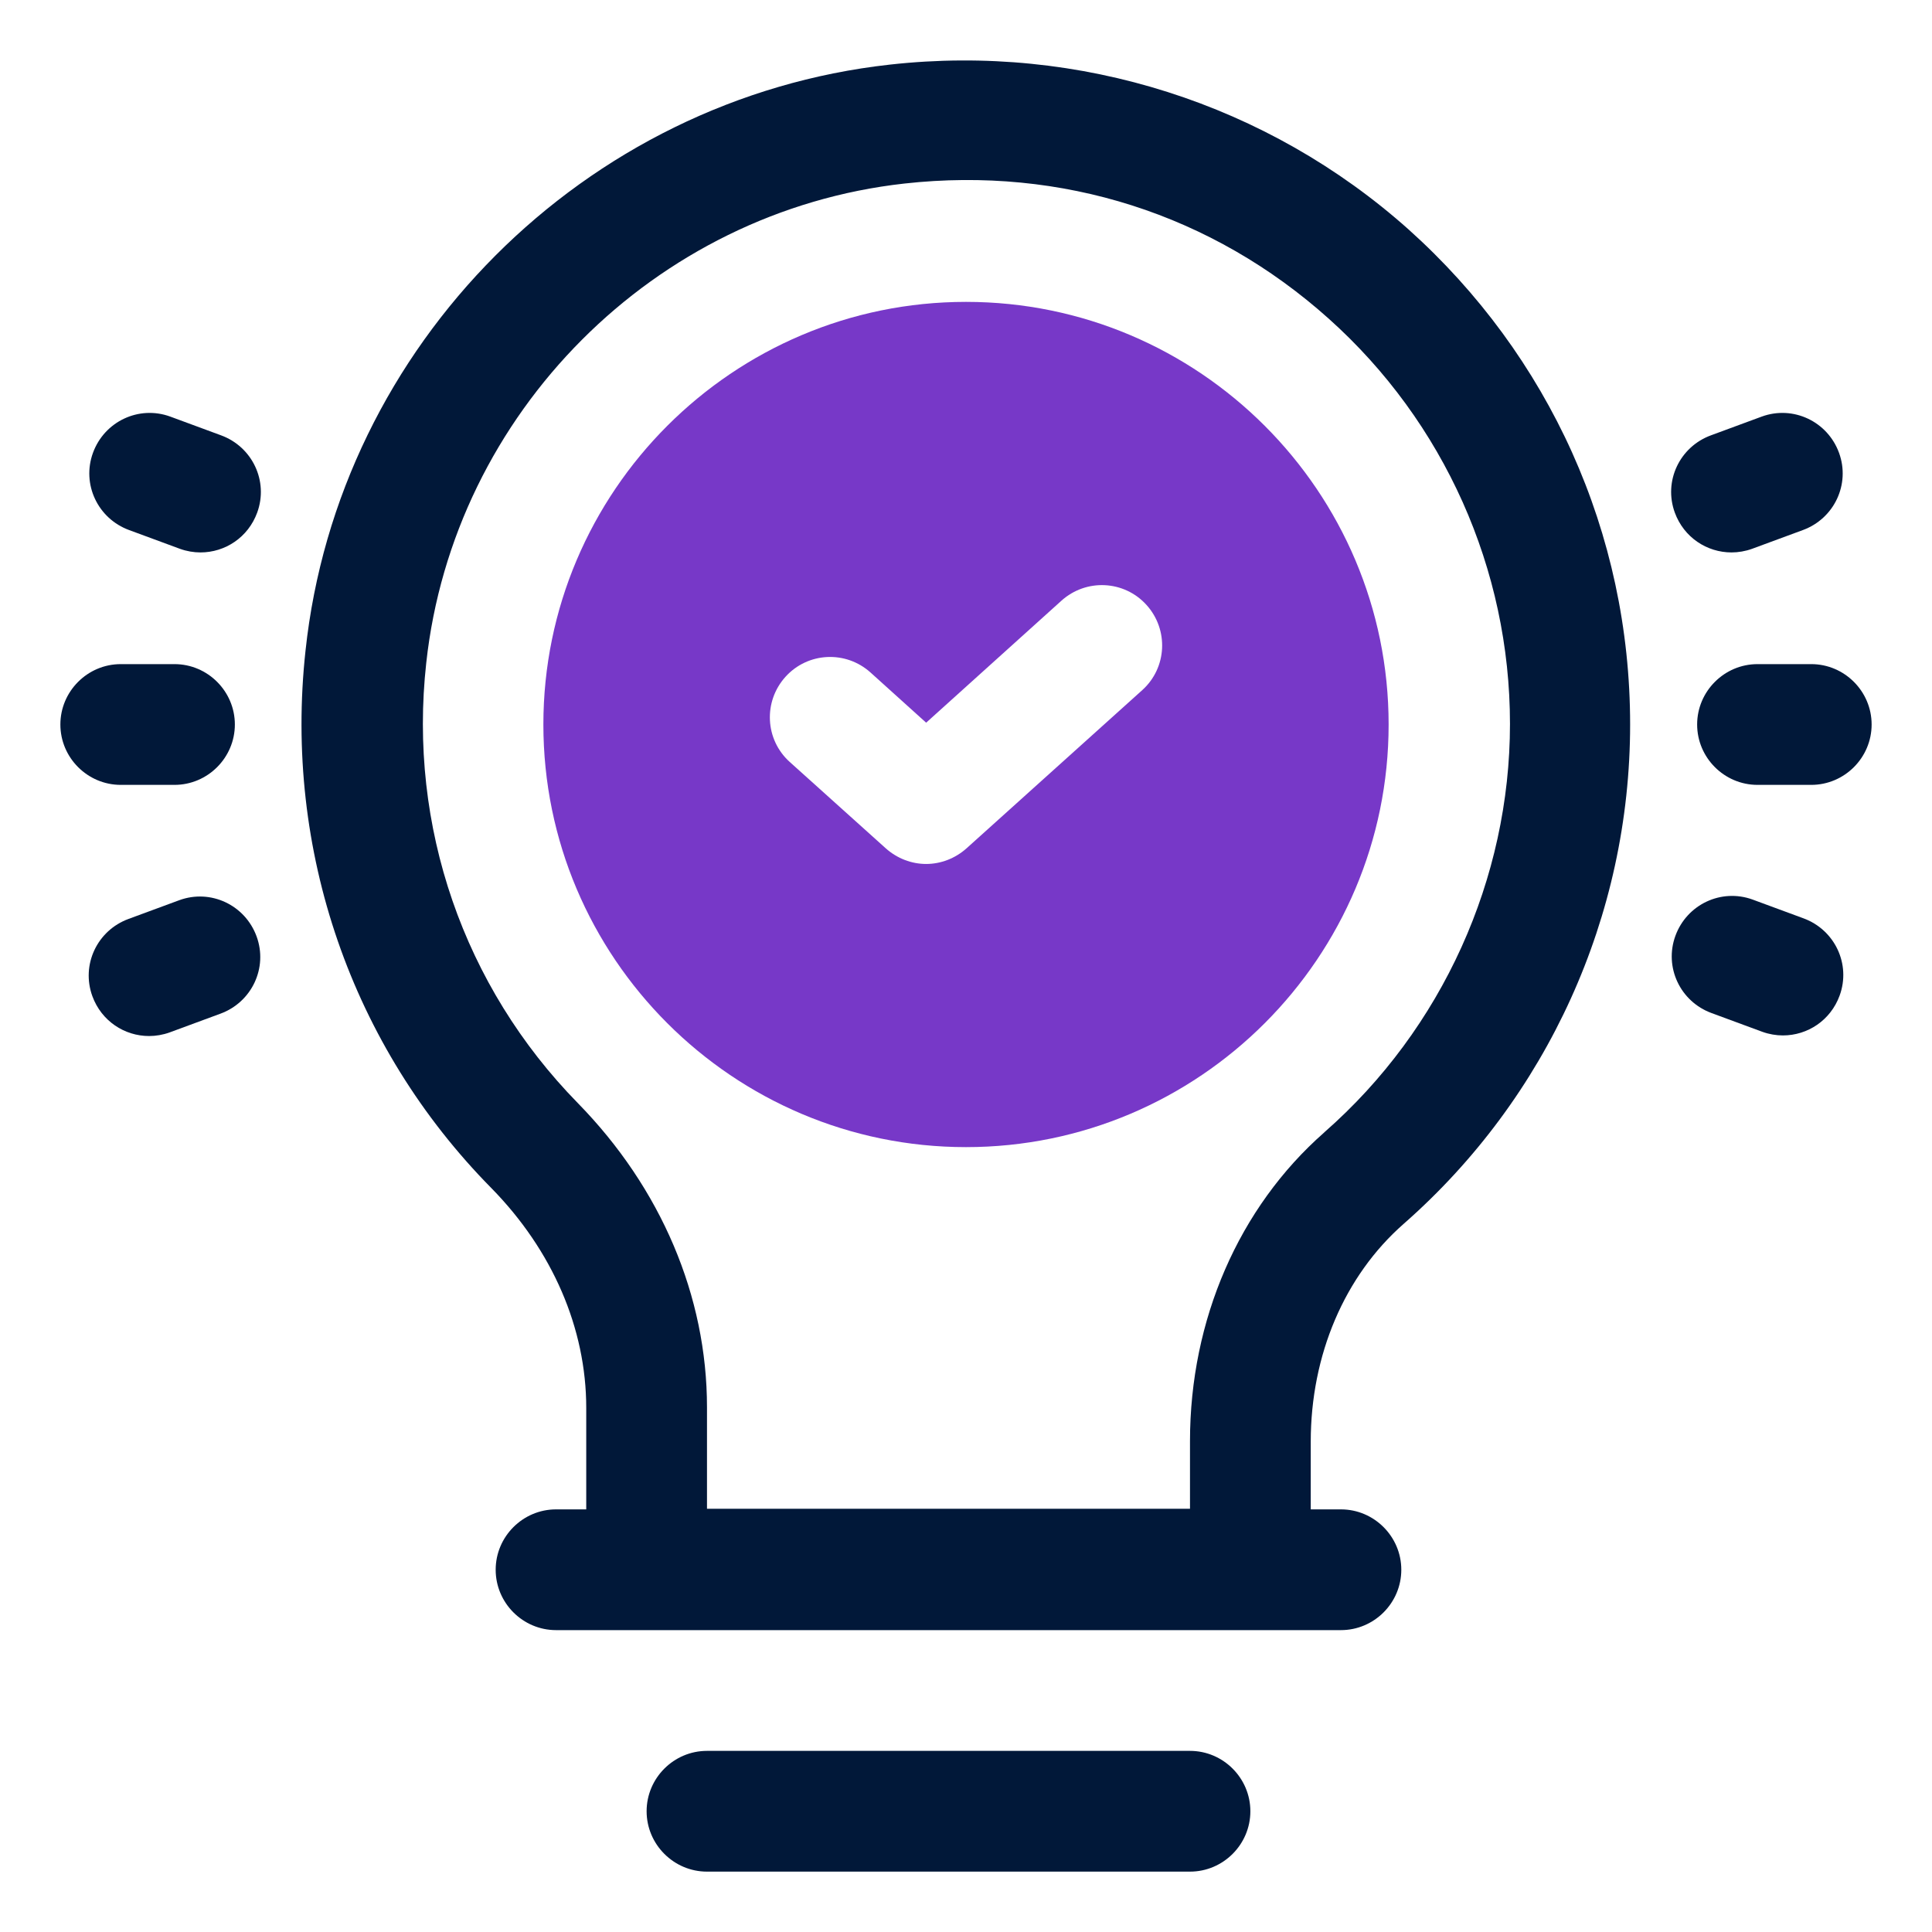
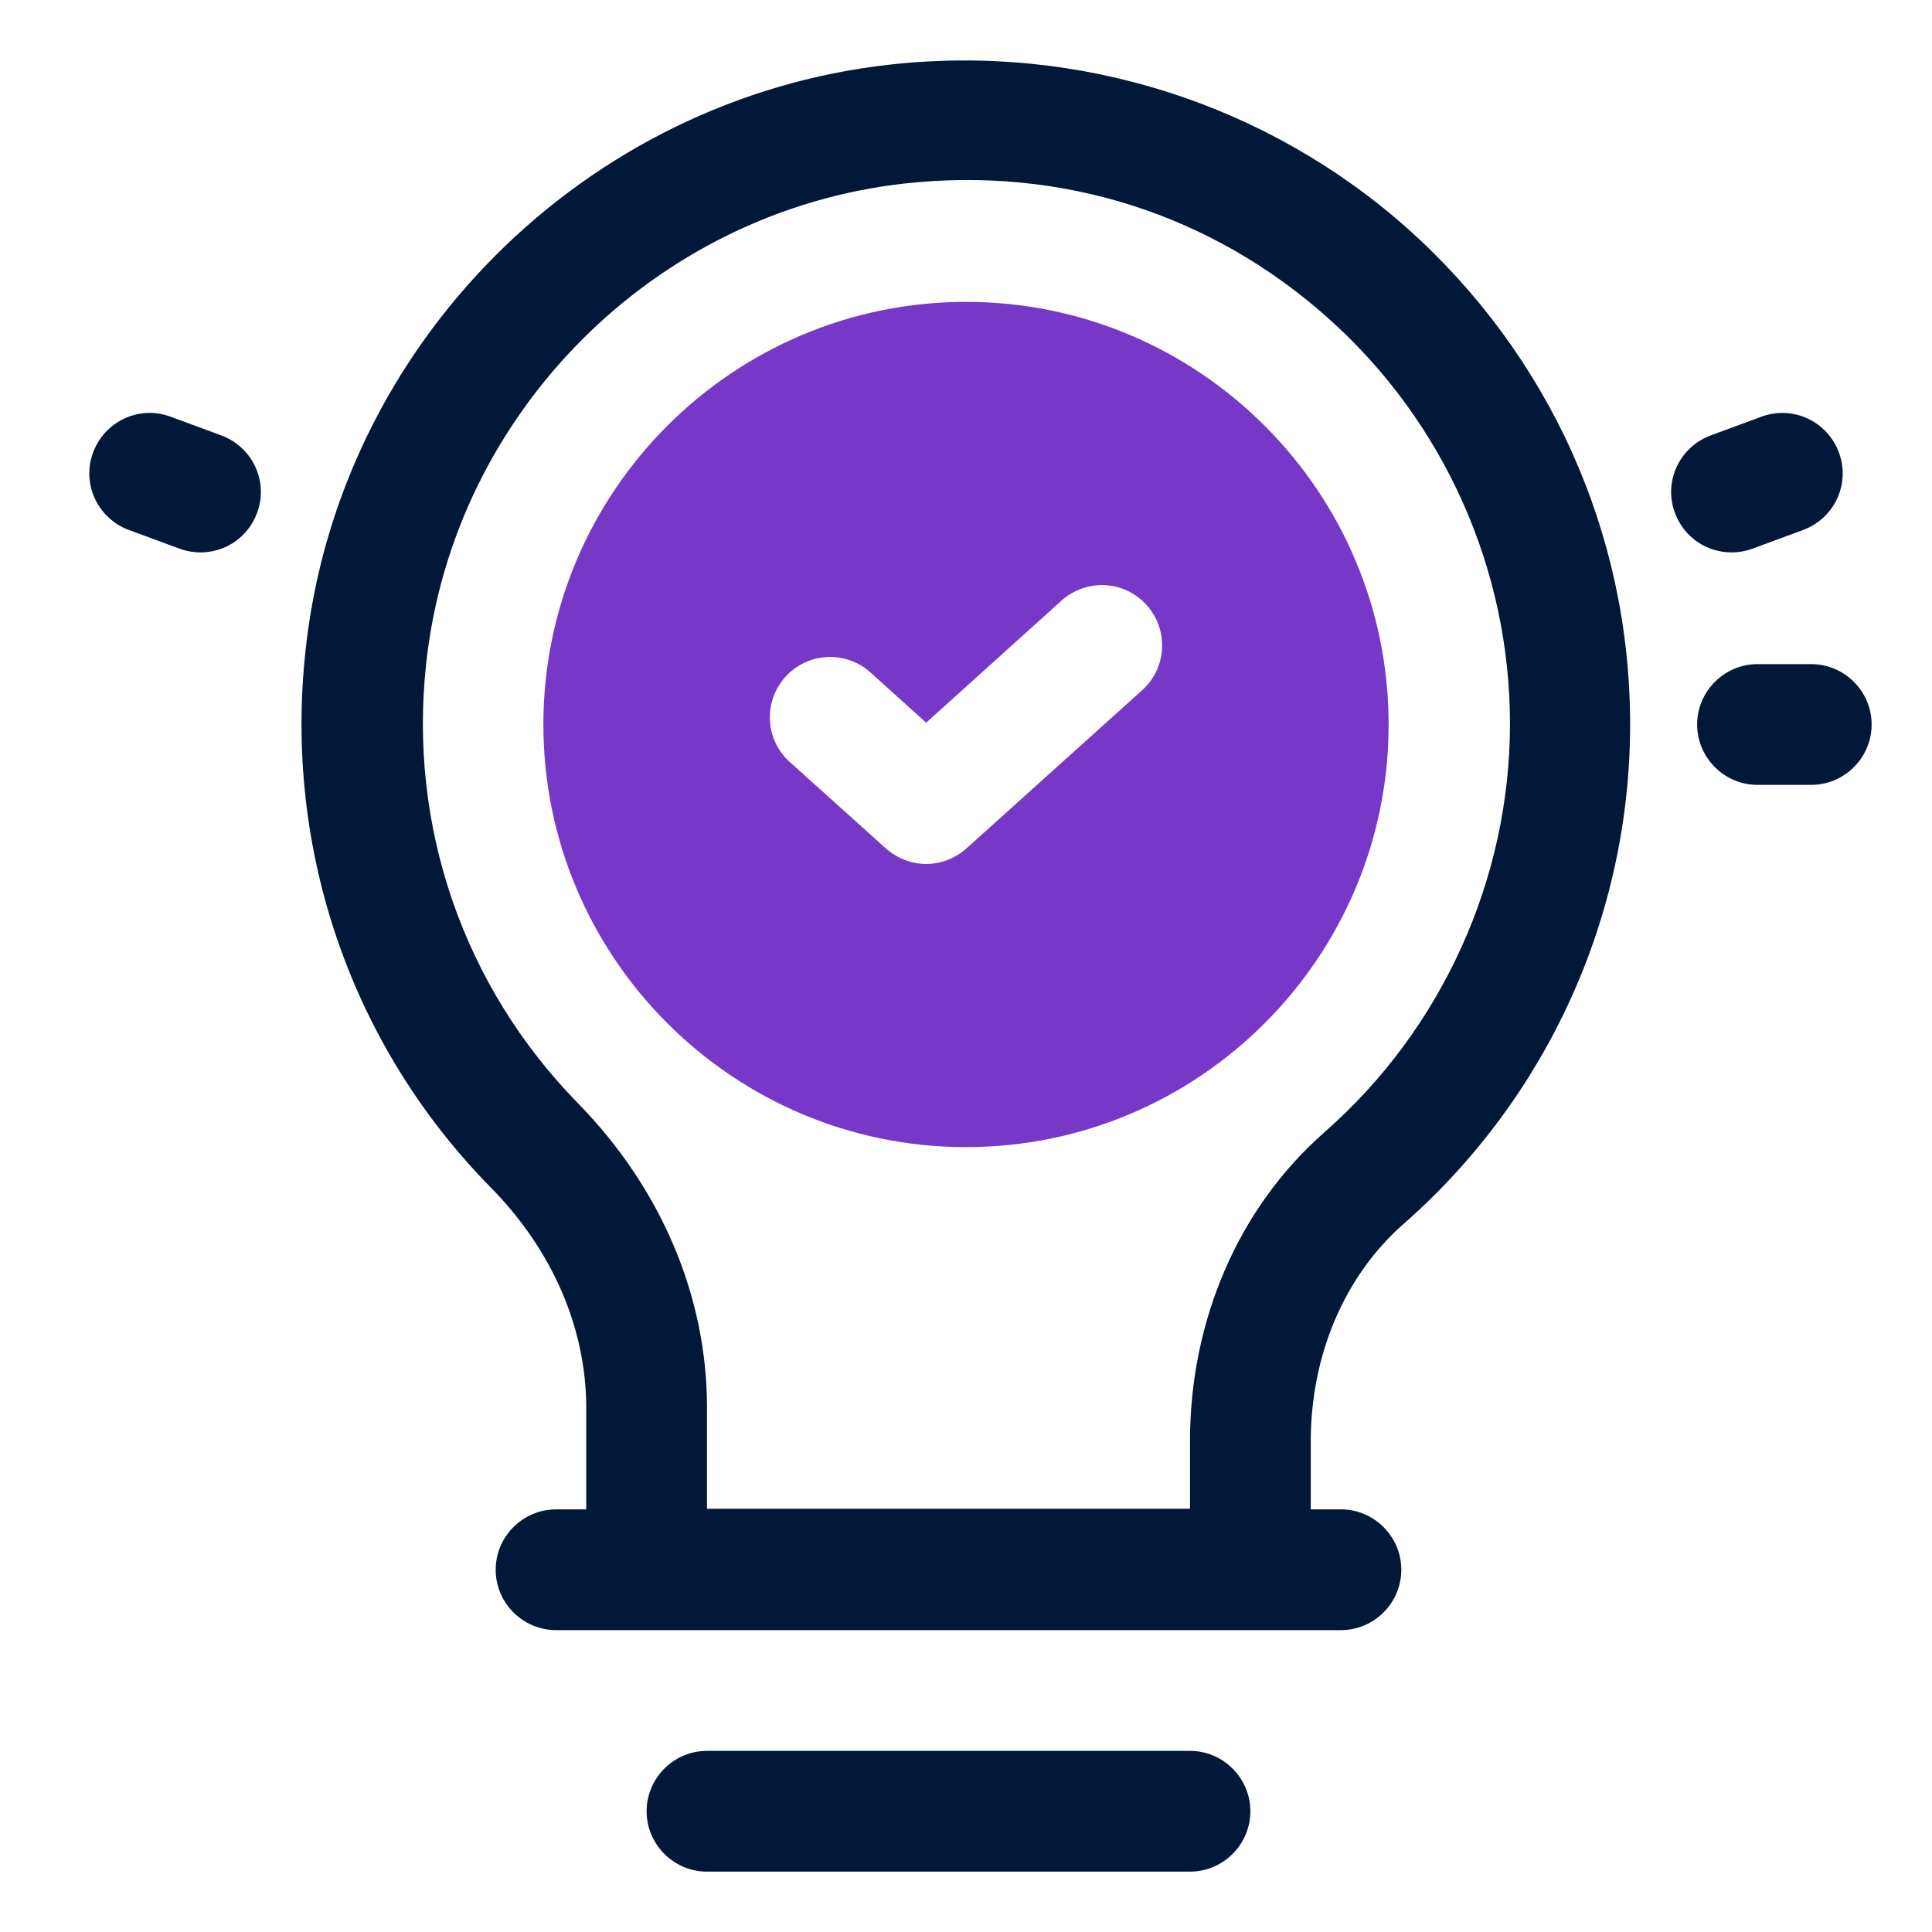
<svg xmlns="http://www.w3.org/2000/svg" id="OBJECT" viewBox="0 0 32 32">
  <defs>
    <style>      .cls-1 {        fill: #7738c8;      }      .cls-2 {        fill: #011839;      }    </style>
  </defs>
  <g>
    <path class="cls-2" d="m23.33,3.8c-2.33-2.08-5.45-3.08-8.59-2.73-5.06.56-9.14,4.64-9.68,9.71-.36,3.3.76,6.55,3.08,8.9,1.01,1.03,1.57,2.32,1.57,3.64v1.68h-.5c-.55,0-1,.45-1,1s.45,1,1,1h13c.55,0,1-.45,1-1s-.45-1-1-1h-.5v-1.12c0-1.44.56-2.75,1.54-3.61,2.38-2.09,3.75-5.1,3.75-8.27s-1.34-6.11-3.67-8.2Zm-1.4,14.96c-1.41,1.24-2.22,3.1-2.22,5.11v1.12h-8v-1.68c0-1.84-.76-3.63-2.14-5.04-1.89-1.93-2.81-4.58-2.51-7.29.45-4.14,3.78-7.48,7.92-7.94,2.61-.29,5.1.51,7.03,2.24,1.91,1.71,3,4.15,3,6.71s-1.12,5.05-3.07,6.76Z" />
    <path class="cls-2" d="m19.71,29h-8c-.55,0-1,.45-1,1s.45,1,1,1h8c.55,0,1-.45,1-1s-.45-1-1-1Z" />
    <path class="cls-2" d="m30,11h-.89c-.55,0-1,.45-1,1s.45,1,1,1h.89c.55,0,1-.45,1-1s-.45-1-1-1Z" />
    <path class="cls-2" d="m28.68,9.15c.11,0,.23-.02.34-.06l.84-.31c.52-.19.79-.76.6-1.28-.19-.52-.76-.79-1.28-.6l-.84.31c-.52.19-.79.76-.6,1.28.15.41.53.66.94.66Z" />
-     <path class="cls-2" d="m29.87,15.21l-.84-.31c-.52-.19-1.09.08-1.28.6-.19.52.08,1.09.6,1.28l.84.31c.11.04.23.06.34.06.41,0,.79-.25.94-.66.19-.52-.08-1.09-.6-1.28Z" />
-     <path class="cls-2" d="m2.89,13c.55,0,1-.45,1-1s-.45-1-1-1h-.89c-.55,0-1,.45-1,1s.45,1,1,1h.89Z" />
    <path class="cls-2" d="m3.66,7.21l-.84-.31c-.52-.19-1.09.08-1.28.6-.19.52.08,1.09.6,1.28l.84.31c.11.04.23.06.34.06.41,0,.79-.25.94-.66.19-.52-.08-1.09-.6-1.28Z" />
-     <path class="cls-2" d="m2.97,14.91l-.84.31c-.52.19-.79.76-.6,1.28.15.41.53.66.94.66.11,0,.23-.02.34-.06l.84-.31c.52-.19.79-.76.6-1.28-.19-.52-.76-.79-1.28-.6Z" />
  </g>
  <path class="cls-1" d="m16,5c-3.86,0-7,3.14-7,7s3.14,7,7,7,7-3.14,7-7-3.14-7-7-7Zm2.92,6.43l-2.91,2.62c-.19.17-.43.26-.67.26s-.48-.09-.67-.26l-1.59-1.43c-.41-.37-.44-1-.07-1.41.37-.41,1-.44,1.41-.07l.92.83,2.24-2.02c.41-.37,1.04-.34,1.41.07.37.41.34,1.04-.07,1.41Z" />
</svg>